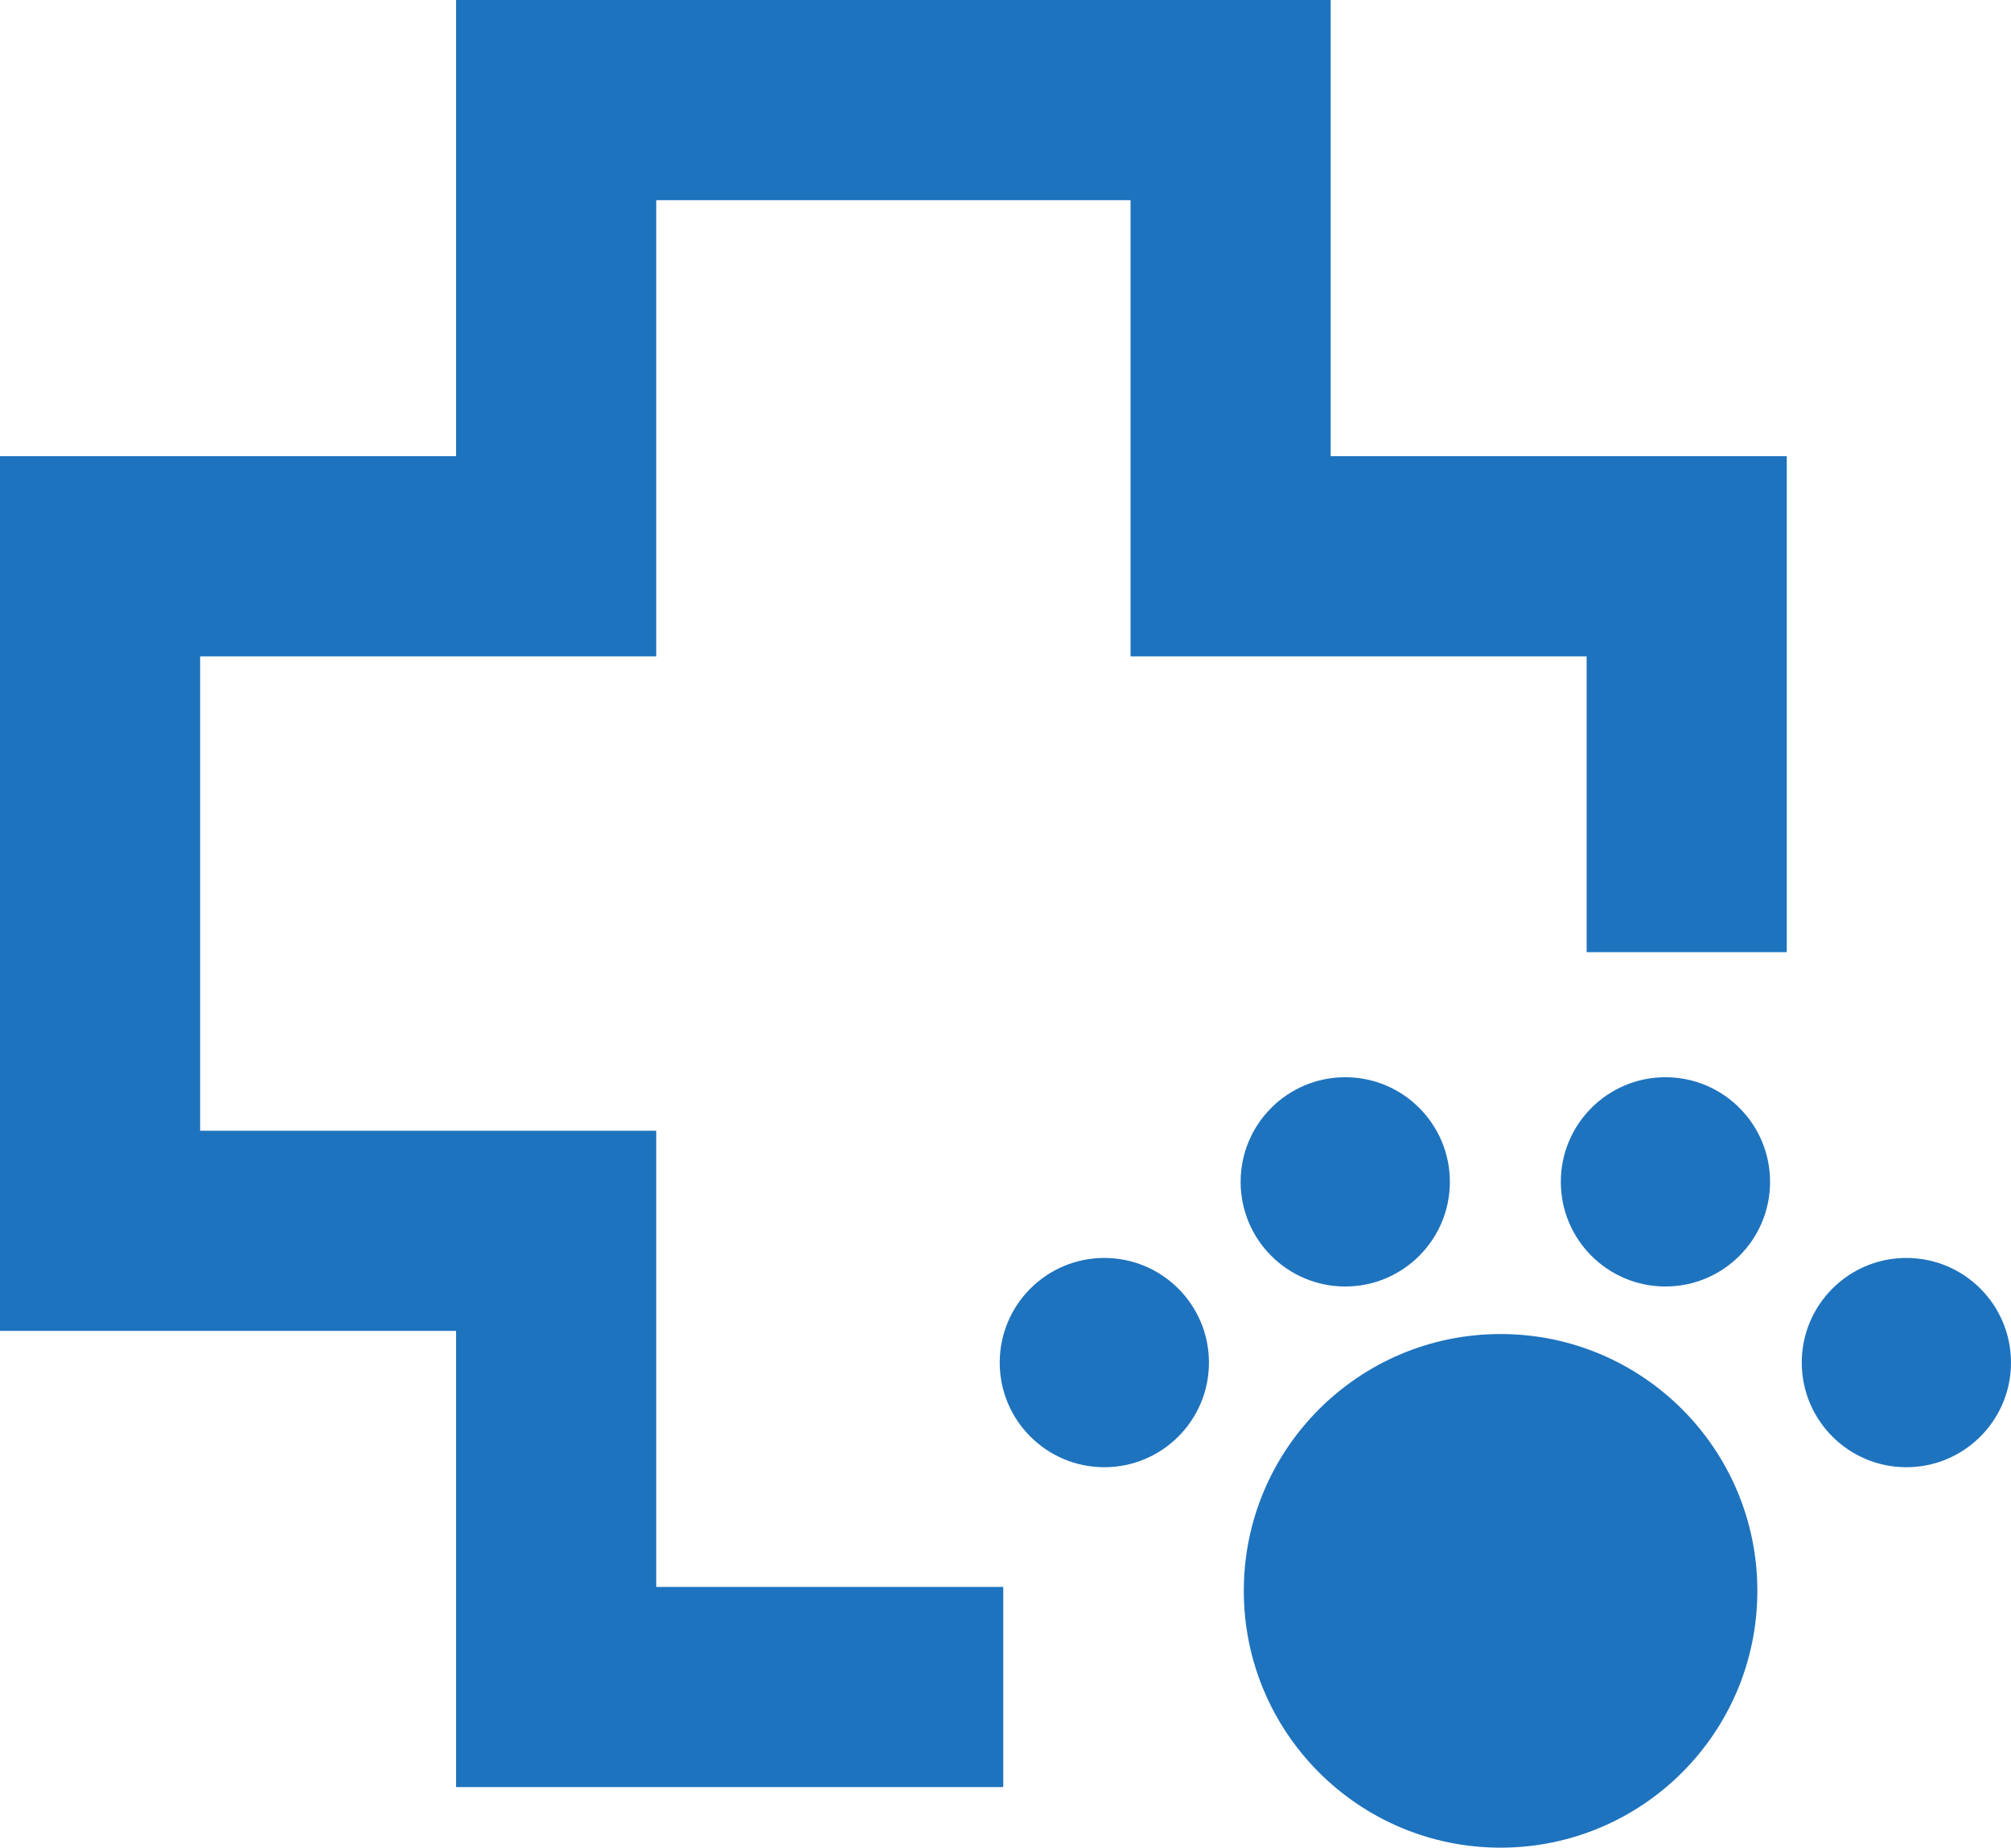
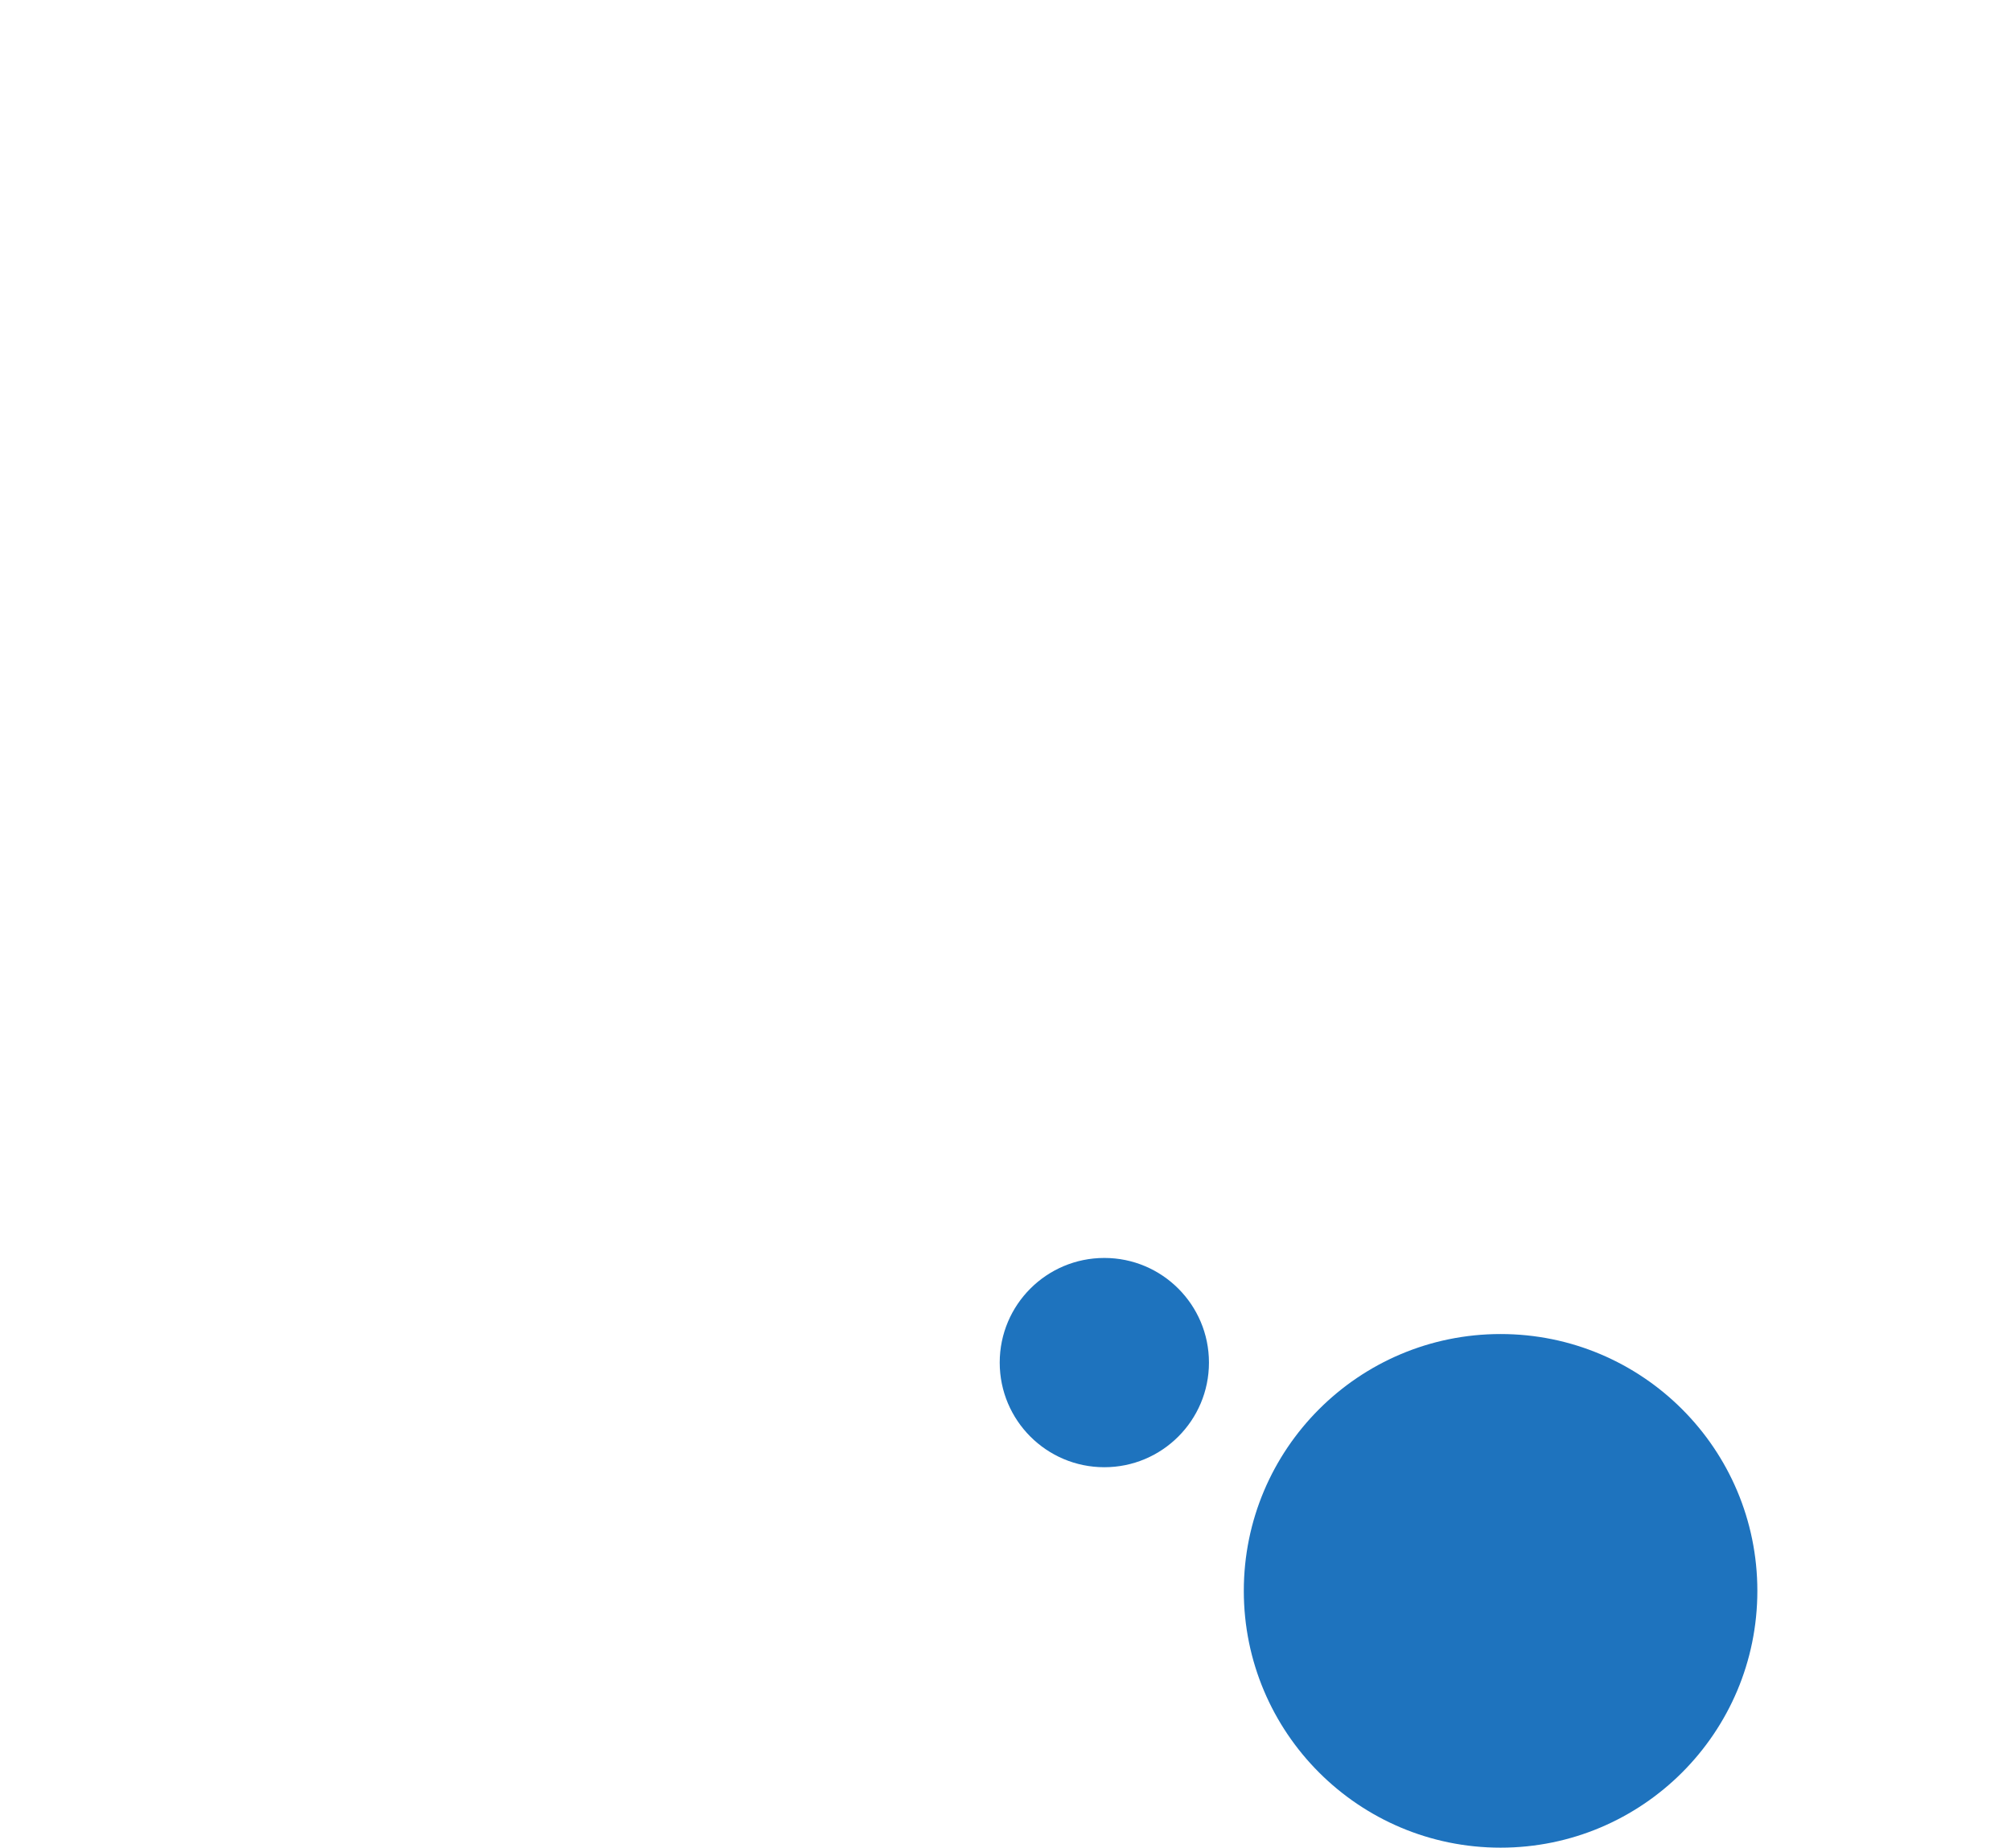
<svg xmlns="http://www.w3.org/2000/svg" version="1.1" id="レイヤー_1" x="0px" y="0px" width="66.931px" height="61.486px" viewBox="0 0 66.931 61.486" xml:space="preserve">
  <circle fill="#1E73BE" cx="49.943" cy="52.939" r="8.546" />
  <circle fill="#1E73BE" cx="36.755" cy="45.343" r="3.482" />
-   <circle fill="#1E73BE" cx="44.773" cy="39.329" r="3.482" />
-   <circle fill="#1E73BE" cx="63.449" cy="45.343" r="3.482" />
-   <circle fill="#1E73BE" cx="55.43" cy="39.329" r="3.482" />
-   <polygon fill="#1E73BE" points="33.391,59.469 33.391,52.808 21.841,52.808 21.841,37.628 6.661,37.628 6.661,21.842 21.841,21.842   21.841,6.661 37.627,6.661 37.627,21.842 52.807,21.842 52.807,31.685 59.468,31.685 59.468,15.181 44.288,15.181 44.288,0 15.18,0   15.18,15.181 0,15.181 0,44.288 15.18,44.288 15.18,59.469 " />
</svg>